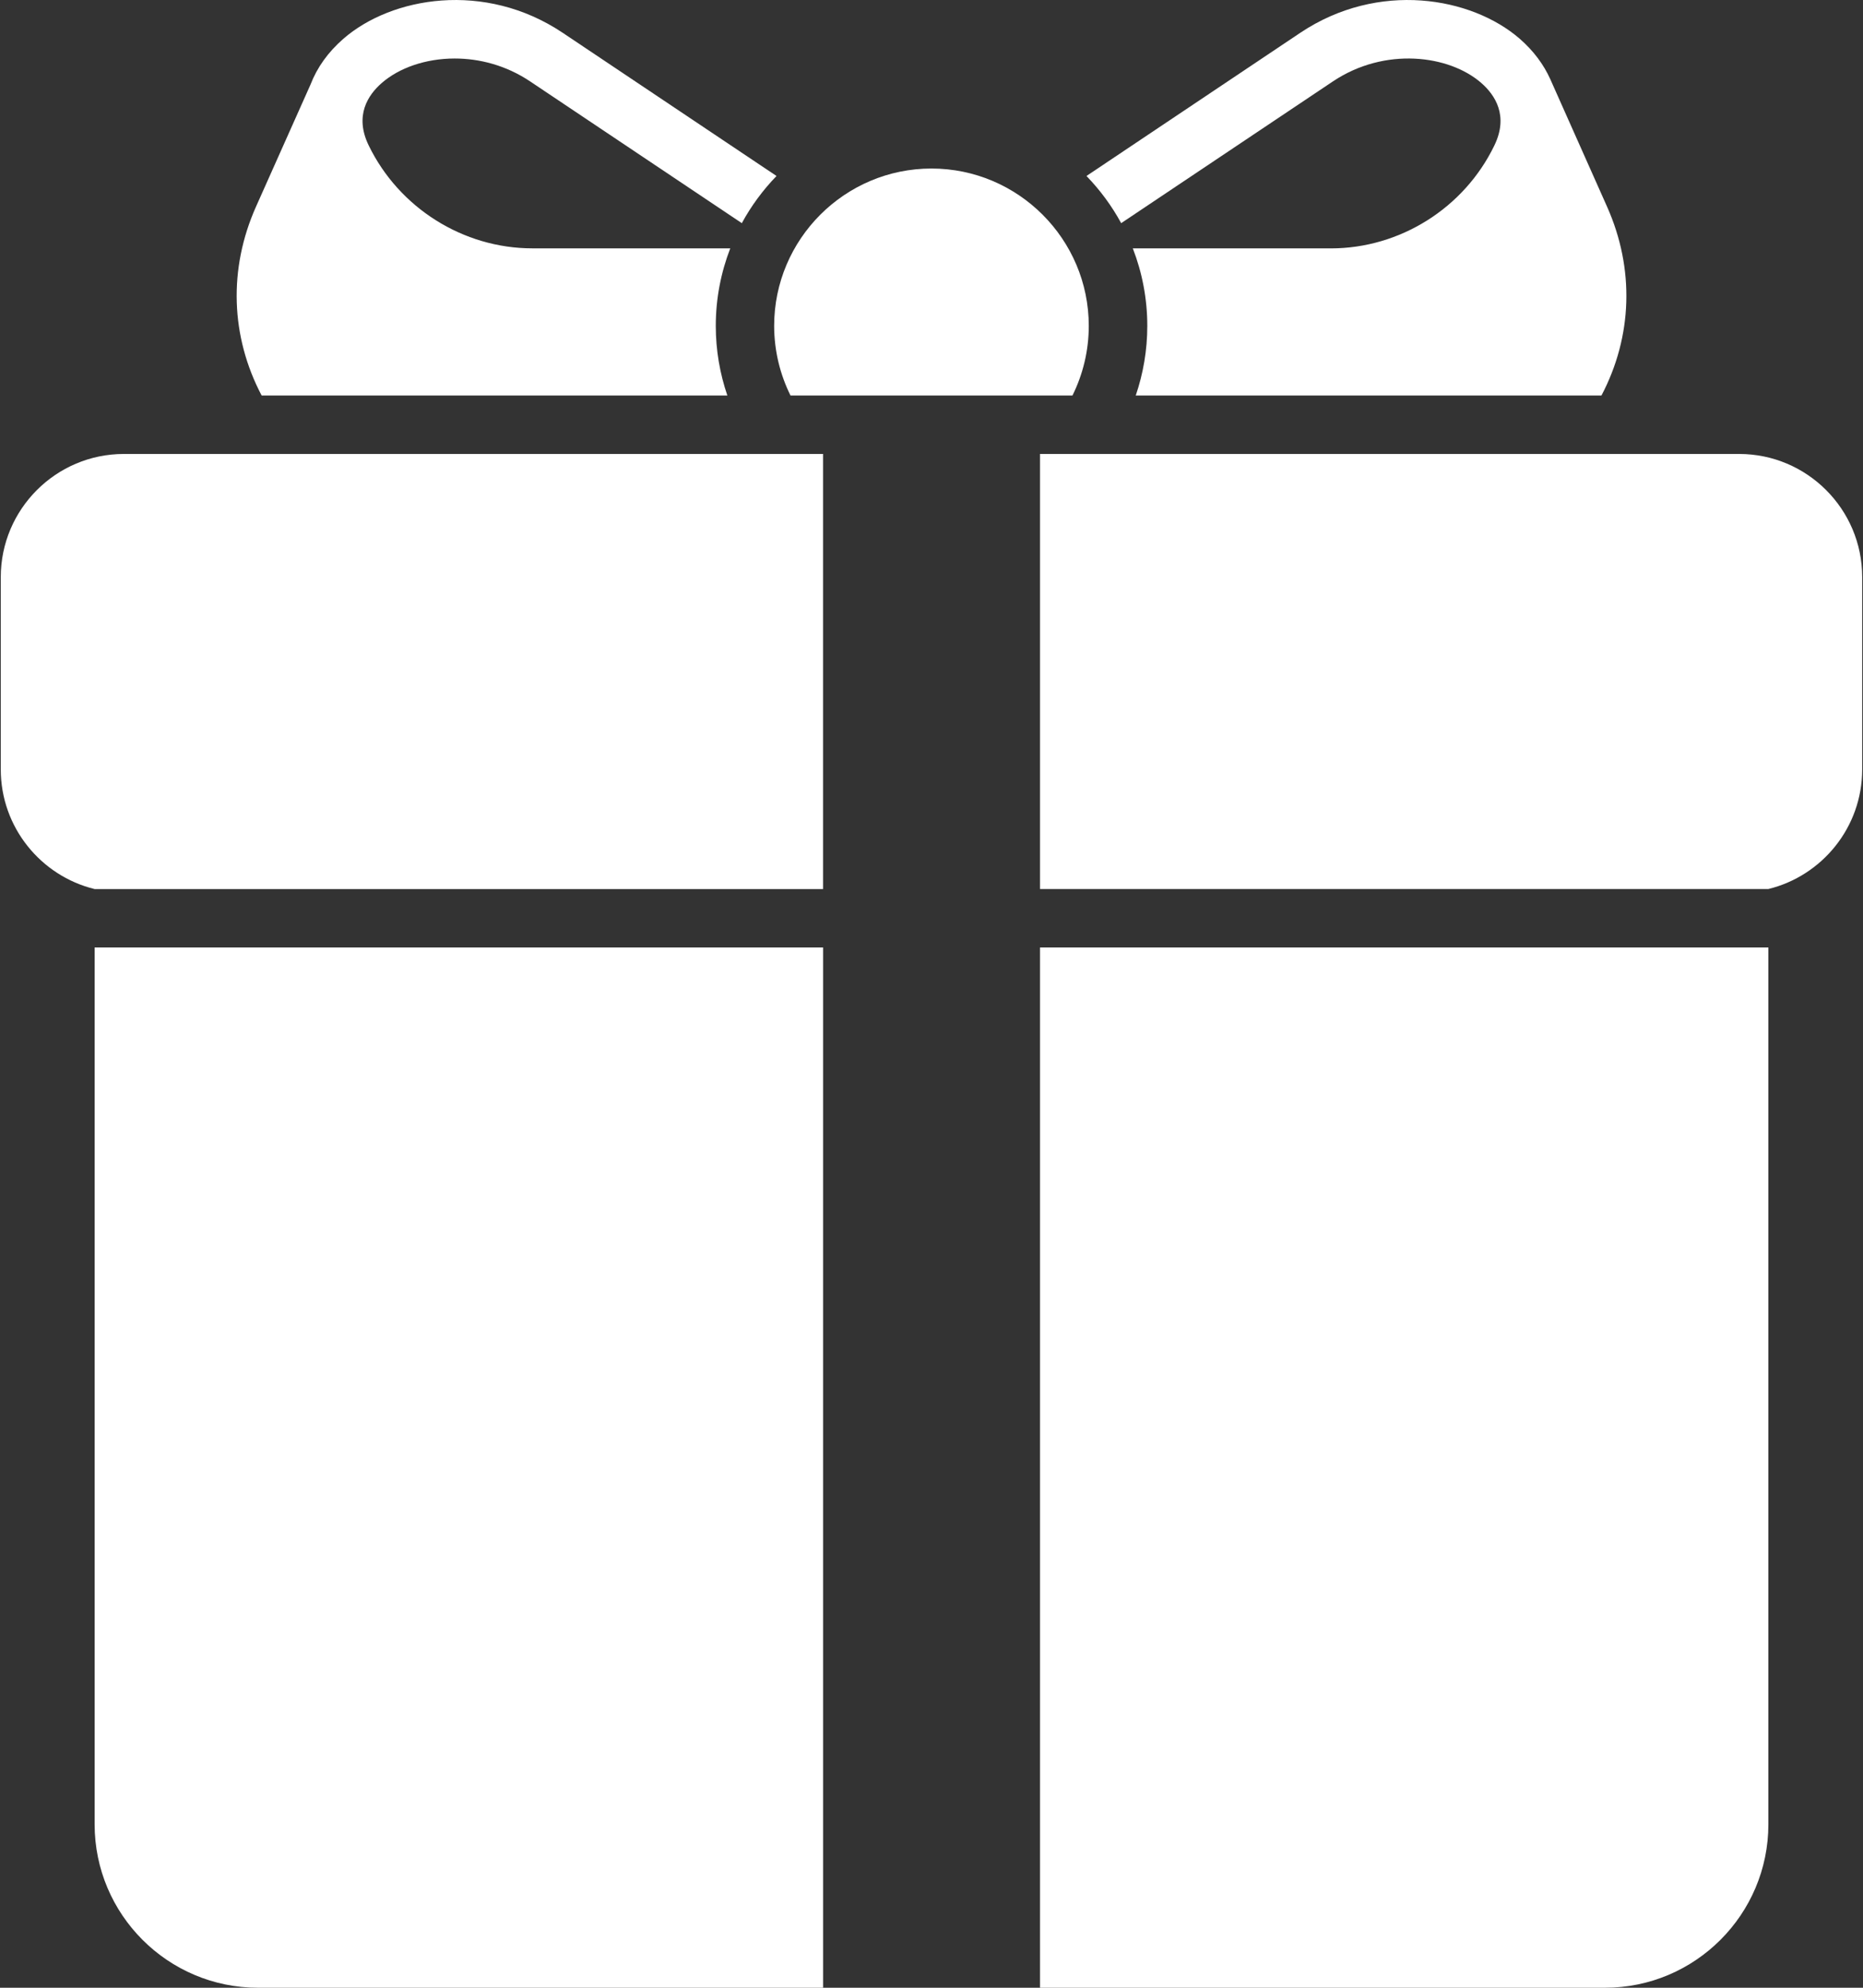
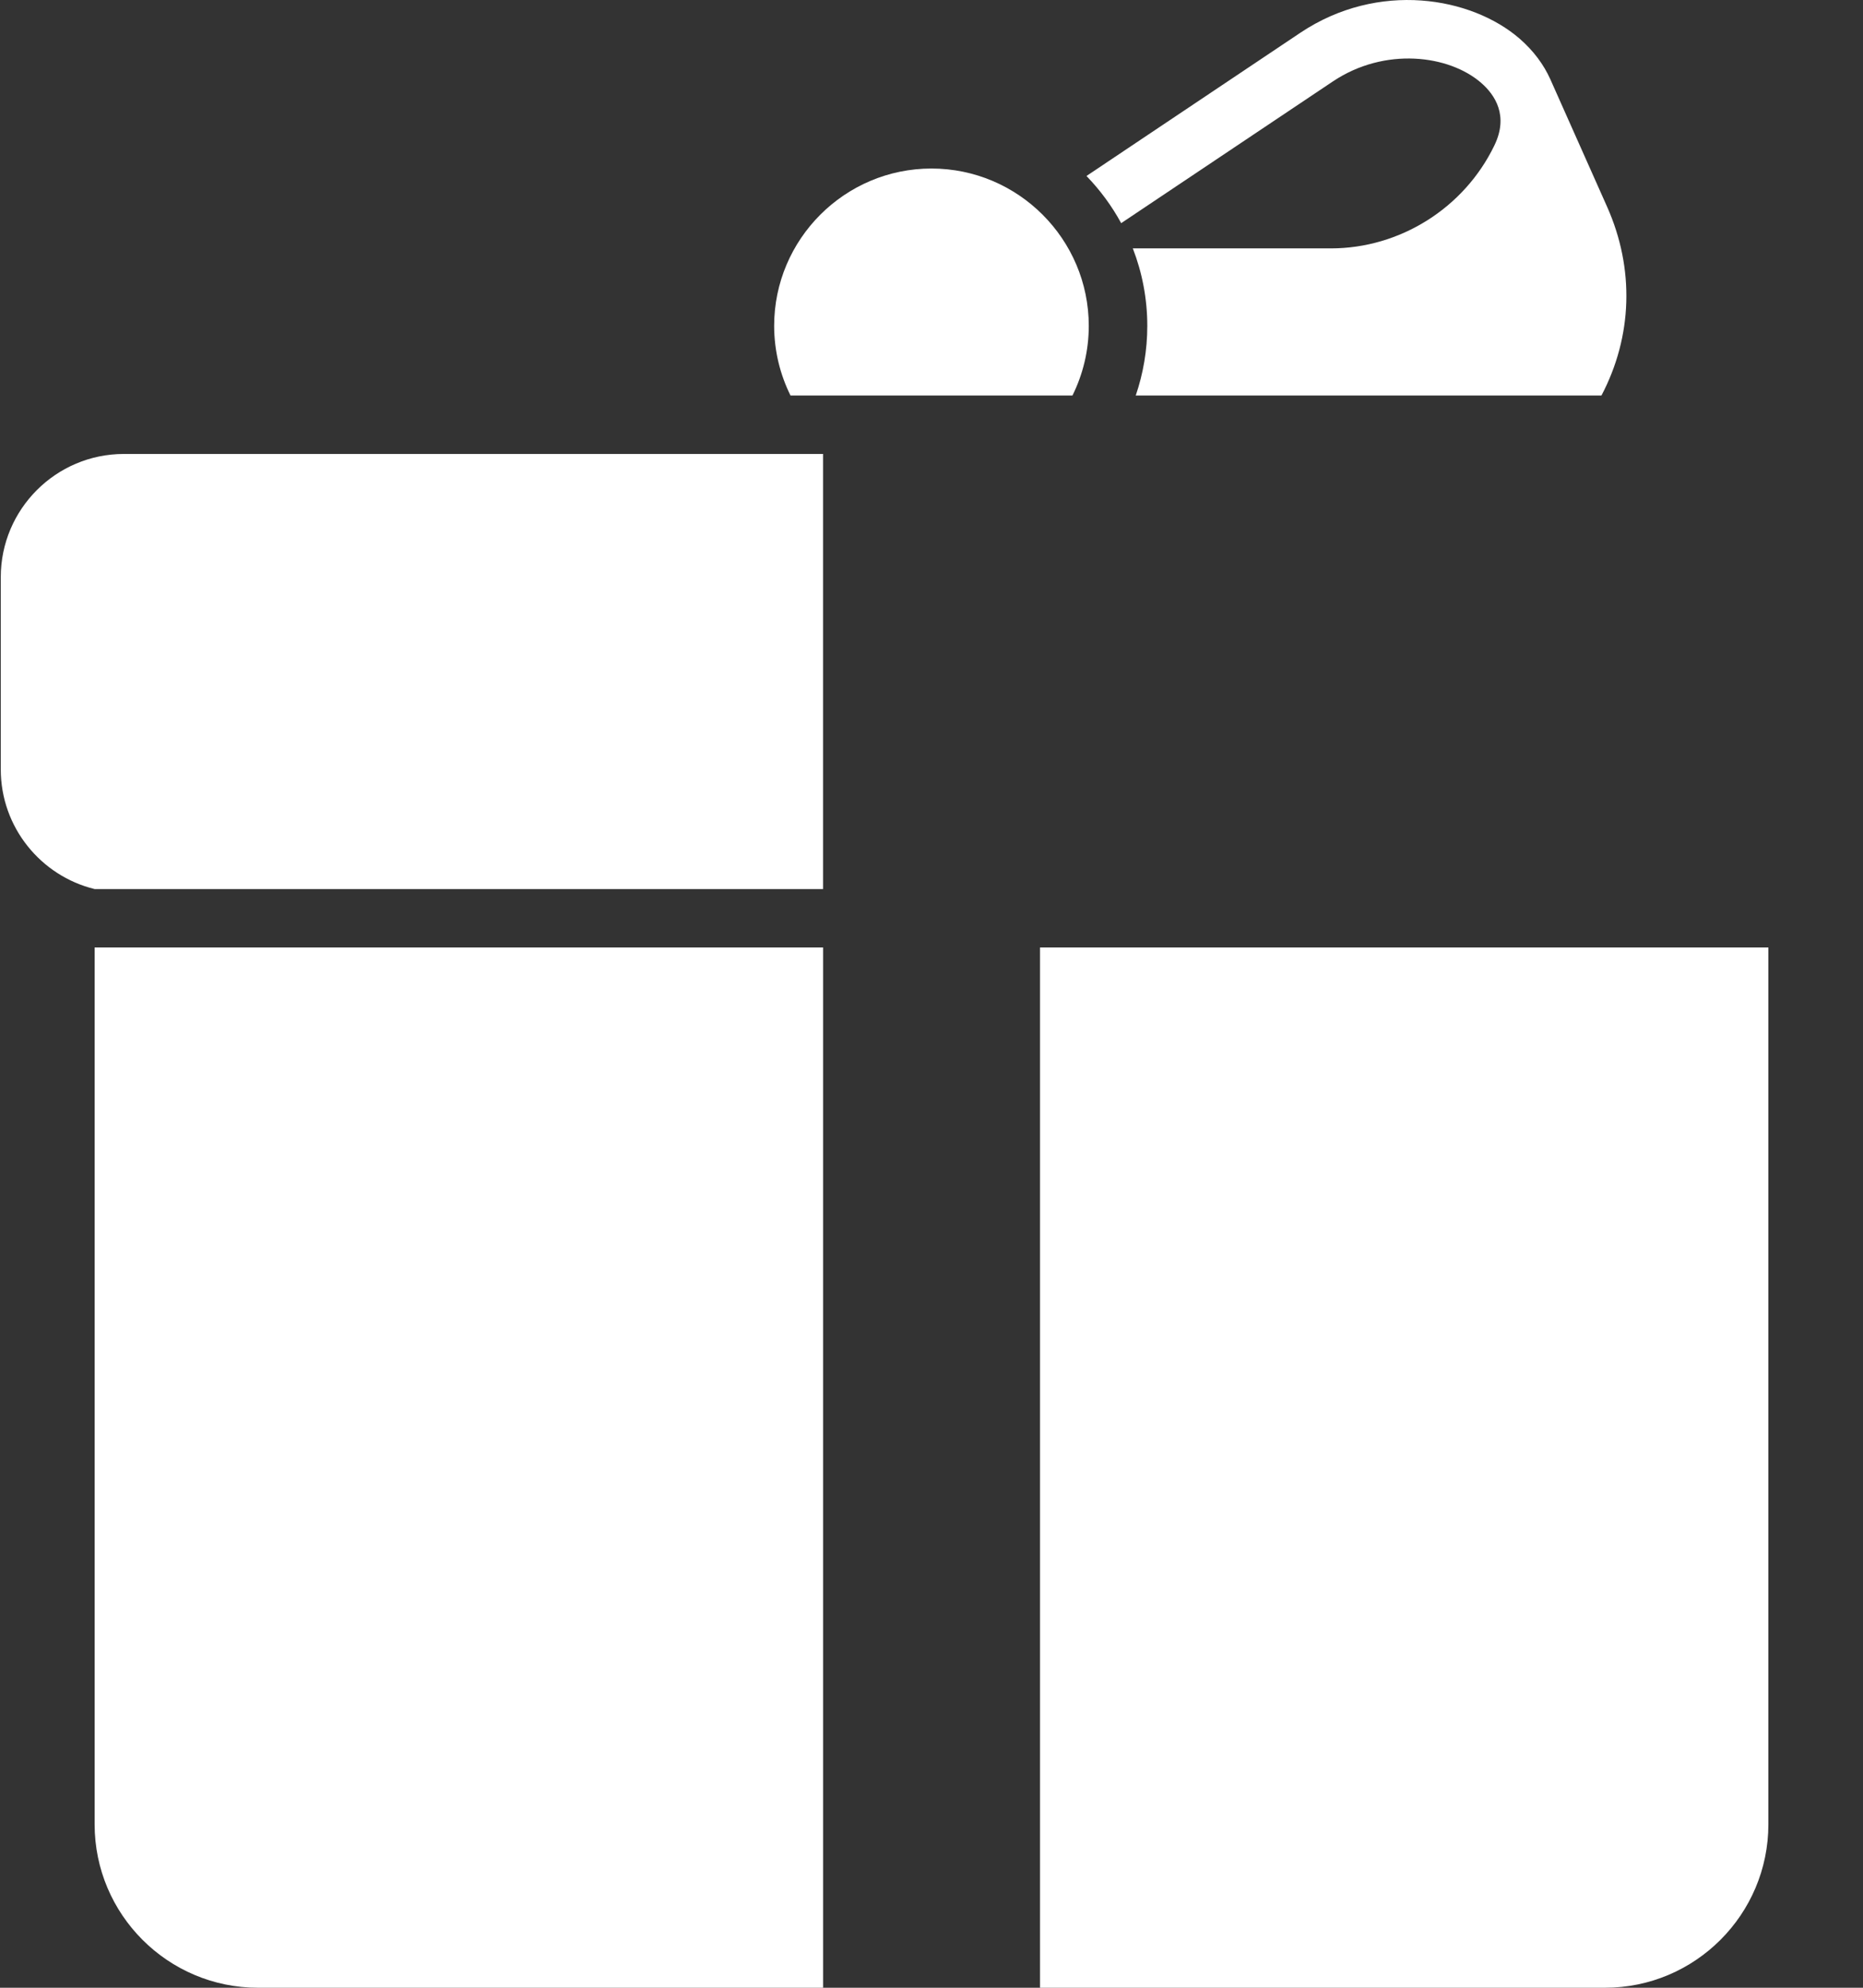
<svg xmlns="http://www.w3.org/2000/svg" width="480" height="512" viewBox="0 0 480 512" fill="none">
  <rect x="0" y="0" width="480" height="512" fill="#333333" stroke="none" />
  <path d="M343.42 20.97C356.78 12.03 373.34 14.14 381.63 21.35C385.22 24.48 388.73 29.81 385.03 37.45C377.26 53.57 360.71 63.98 342.89 63.98H291.87C294.27 70.18 295.6 76.91 295.6 83.95C295.6 90.22 294.54 96.25 292.62 101.88H412.61C420.61 86.68 421.19 69.23 414.06 53.24L399.44 20.42C397.73 16.62 395.11 13.08 391.55 9.98C379.13 -0.8 355.13 -5 335.03 8.44L279.93 45.33C283.43 48.95 286.45 53.03 288.87 57.48L343.42 20.97Z" fill="white" />
-   <path d="M187.4 101.87C185.48 96.24 184.42 90.21 184.42 83.94C184.42 76.9 185.75 70.17 188.15 63.97H137.16C119.34 63.97 102.79 53.55 94.98 37.43C91.28 29.8 94.79 24.47 98.39 21.35C102.85 17.47 109.7 15.07 117.16 15.07C123.57 15.07 130.42 16.84 136.59 20.97L191.13 57.48C193.55 53.02 196.58 48.94 200.07 45.33L144.97 8.44C124.87 -5 100.87 -0.8 88.48 9.98C84.51 13.43 81.69 17.42 80.03 21.72L65.96 53.23C58.82 69.22 59.4 86.67 67.41 101.87H187.4Z" fill="white" />
  <path d="M203.67 101.87H276.32C279 96.46 280.52 90.37 280.52 83.94C280.52 61.61 262.32 43.41 239.99 43.41C217.66 43.41 199.46 61.61 199.46 83.94C199.47 90.38 200.99 96.46 203.67 101.87Z" fill="white" />
  <path d="M0.2 148.65V198.2C0.2 213.09 10.52 225.61 24.37 229H212.06V116.93H31.91C14.43 116.93 0.2 131.16 0.2 148.65Z" fill="white" />
  <path d="M24.38 469.91C24.38 493.12 43.26 512 66.47 512H212.07V244.05H24.38V469.91Z" fill="white" />
-   <path d="M448.09 116.93H267.96V228.99H455.62C469.48 225.6 479.79 213.08 479.79 198.19V148.64C479.8 131.16 465.57 116.93 448.09 116.93Z" fill="white" />
  <path d="M267.96 512H413.53C436.74 512 455.62 493.12 455.62 469.91V244.05H267.96V512Z" fill="white" />
</svg>